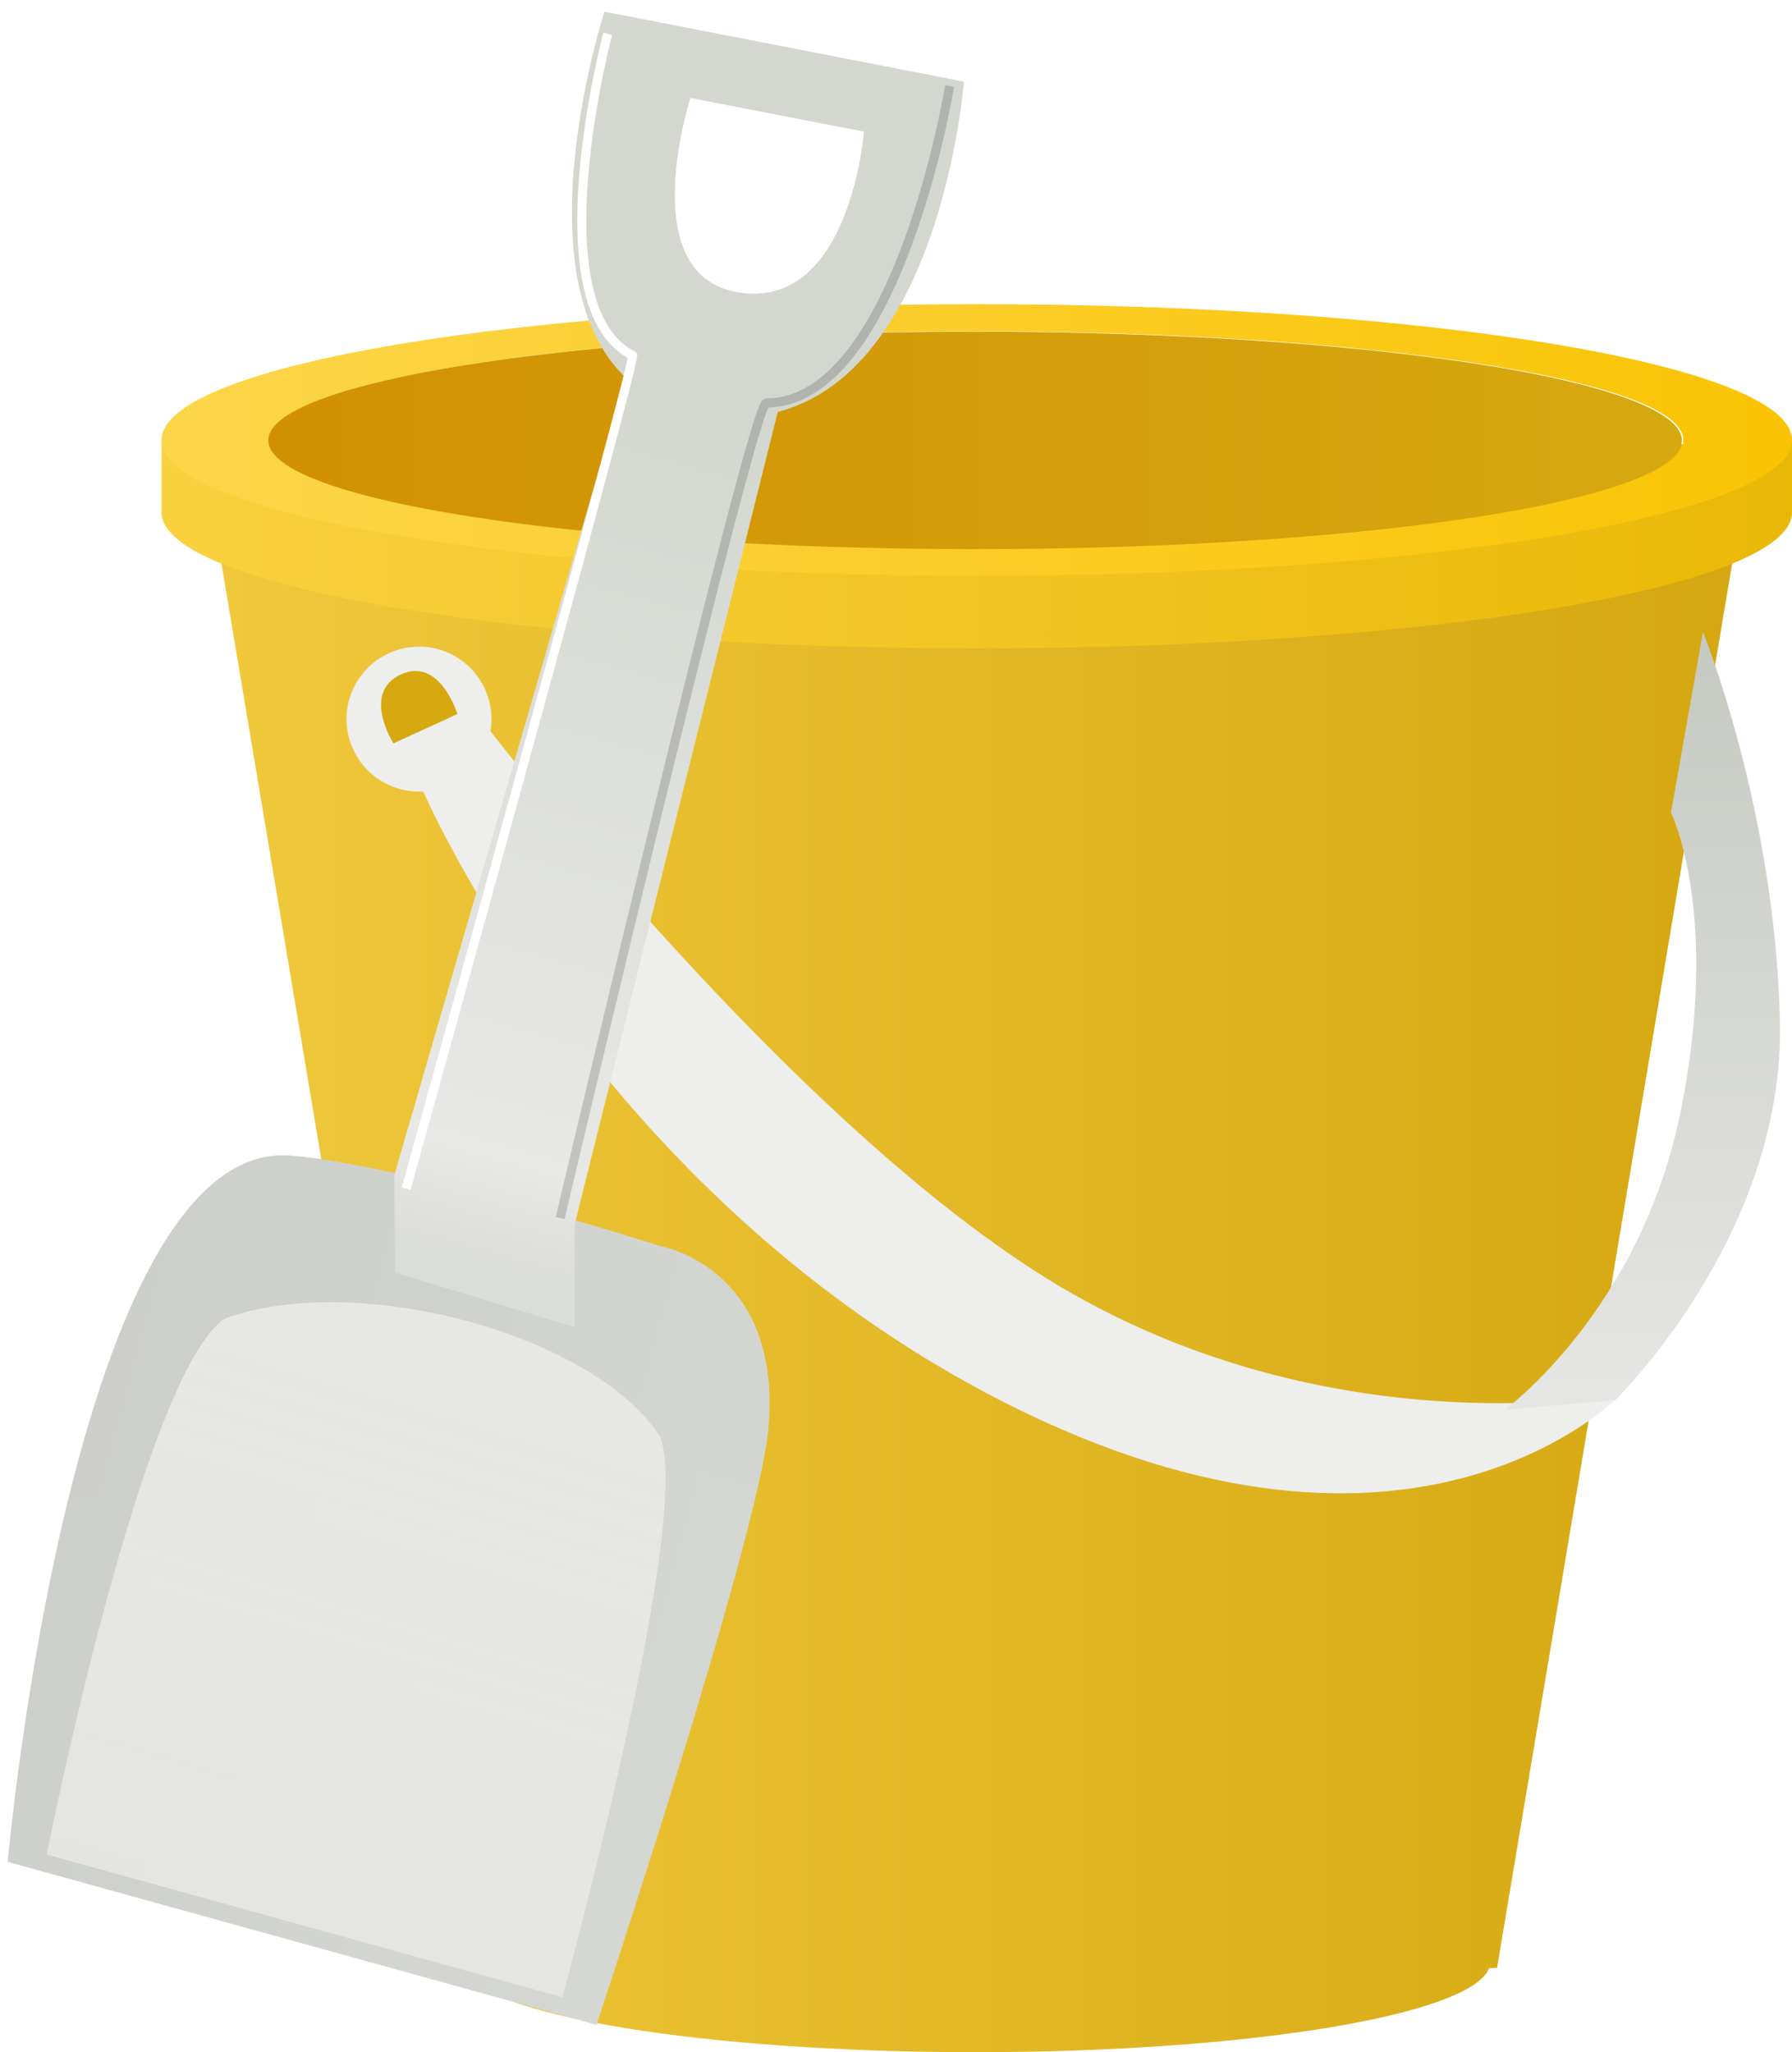
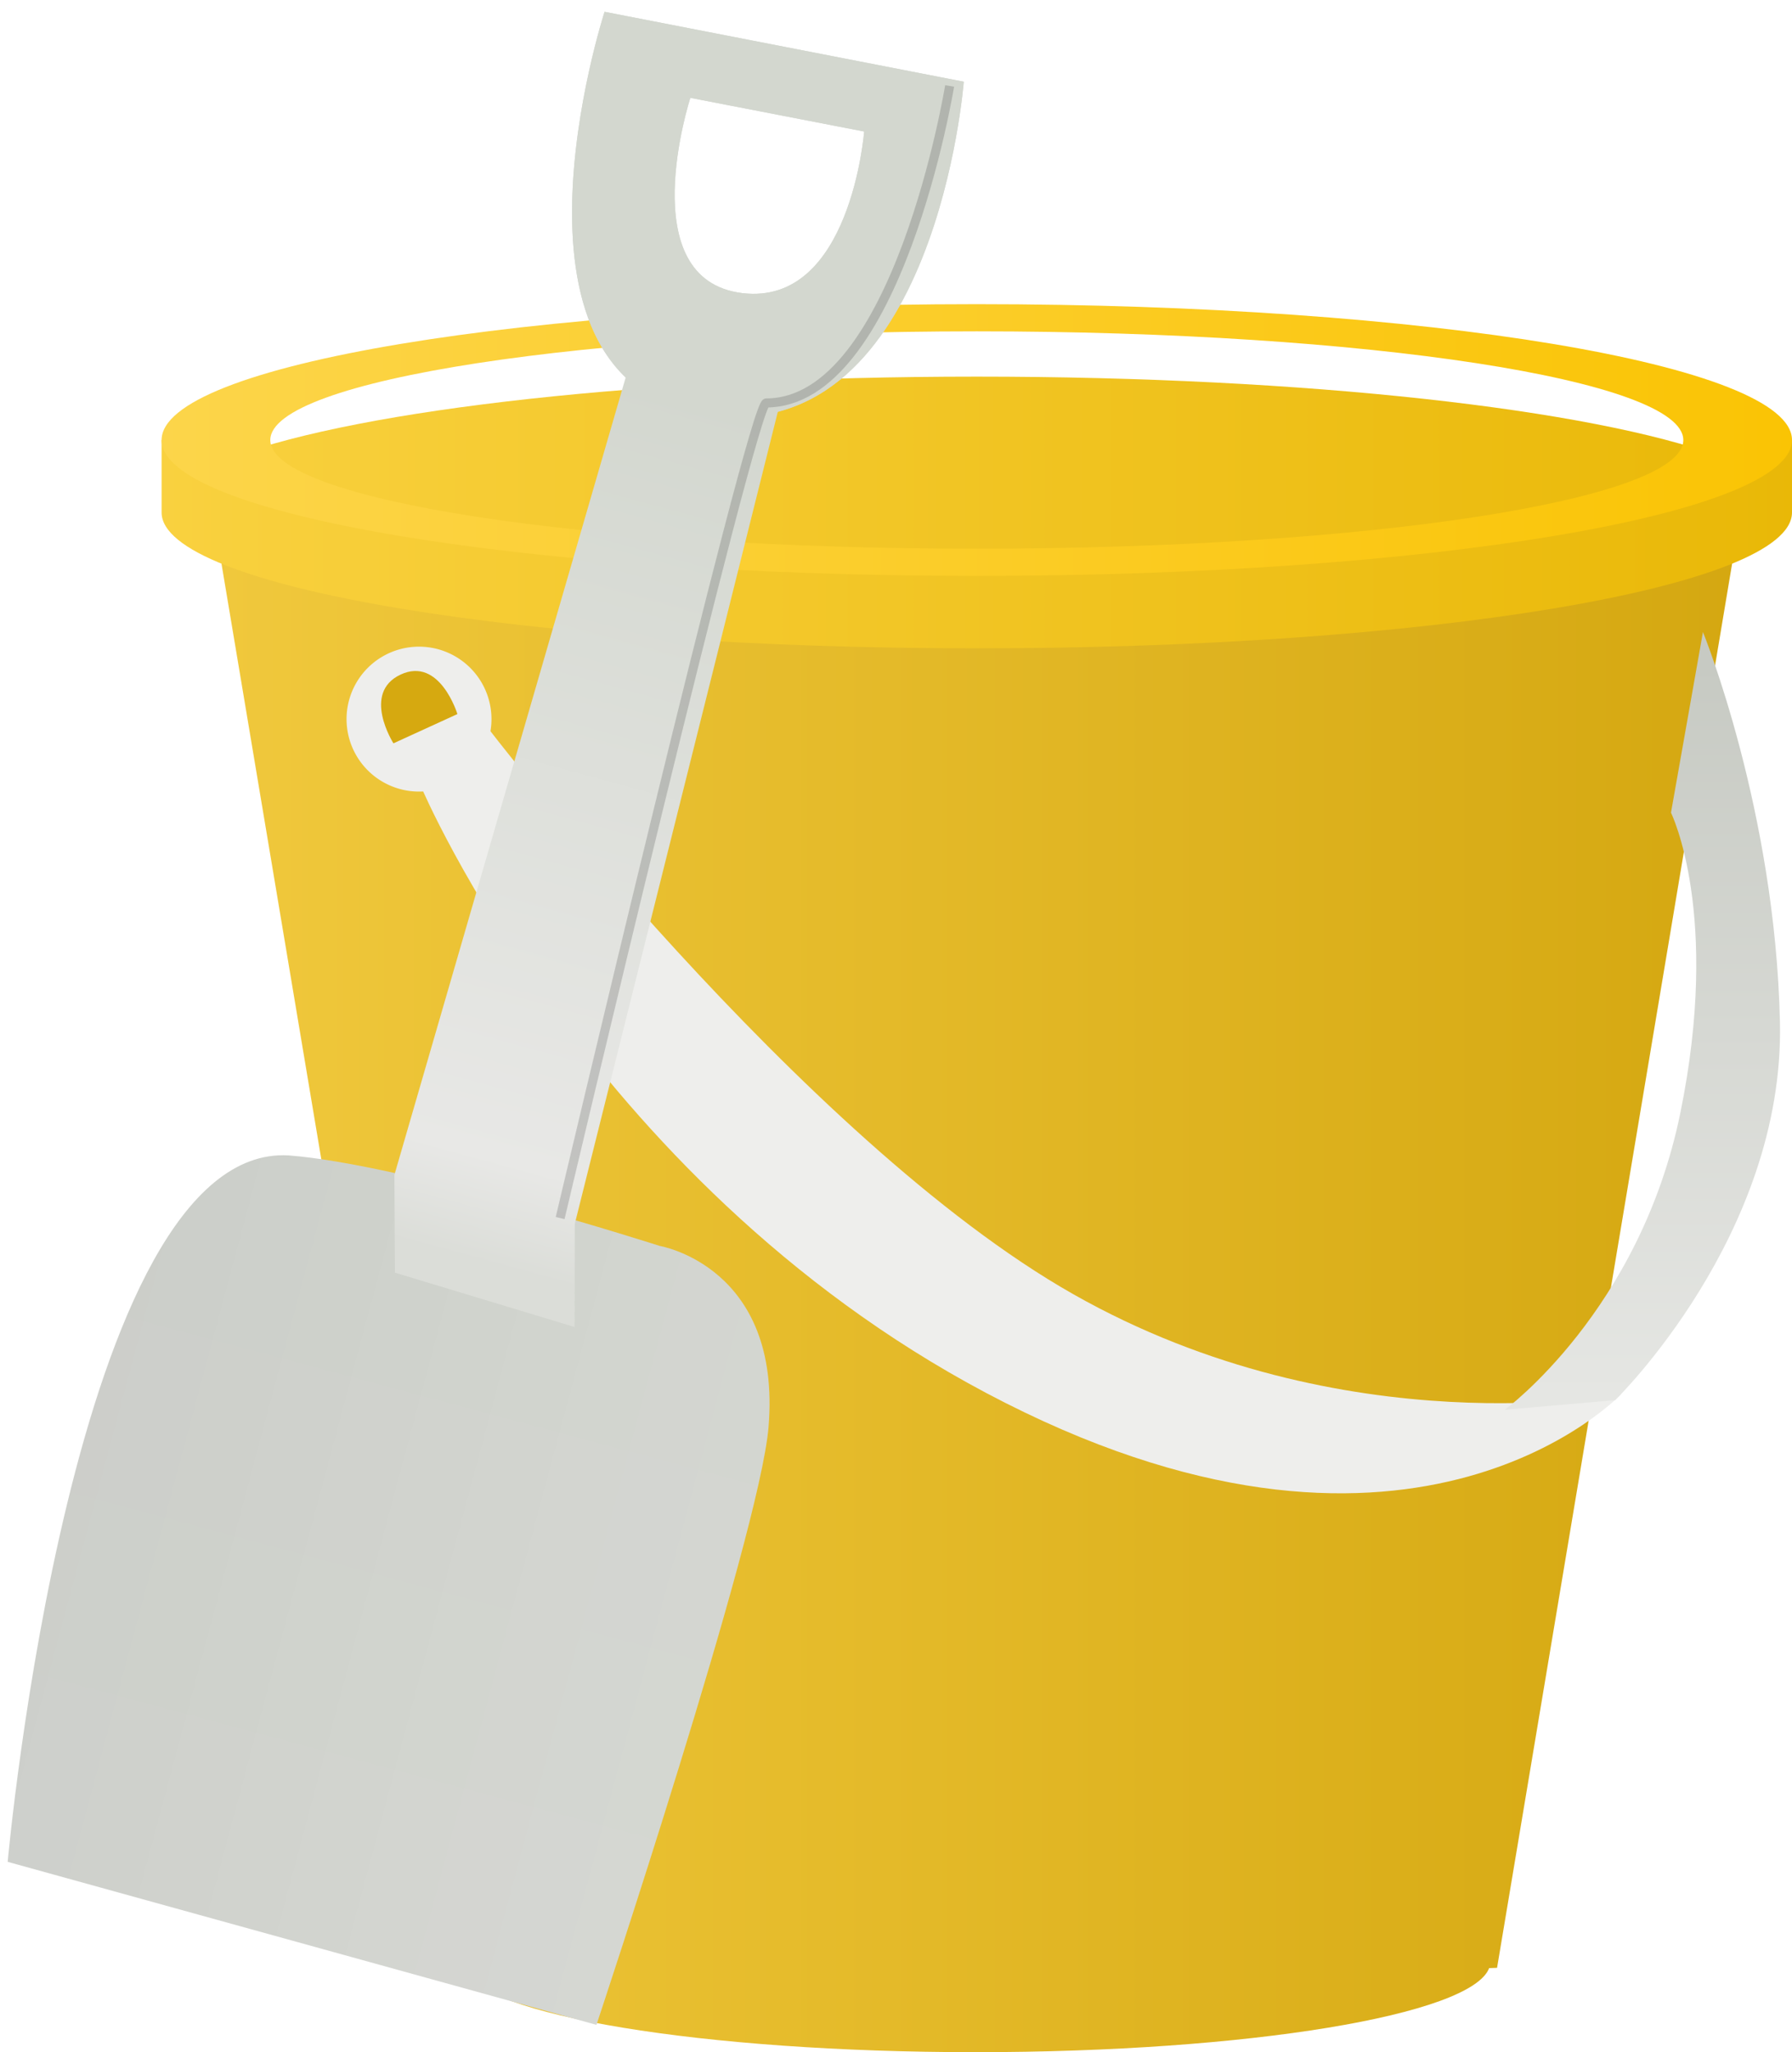
<svg xmlns="http://www.w3.org/2000/svg" xmlns:ns1="http://sodipodi.sourceforge.net/DTD/sodipodi-0.dtd" xmlns:ns2="http://www.inkscape.org/namespaces/inkscape" id="svg2" ns1:docname="bucket.svg" ns2:export-filename="/home/me/Desktop/playground.png" viewBox="0 0 197.84 226.58" ns2:export-xdpi="90" version="1.1" ns2:export-ydpi="90" ns2:version="0.48.3.1 r9886">
  <ns1:namedview id="namedview4" fit-margin-left="0" ns2:zoom="0.70710678" borderopacity="1" ns2:current-layer="svg2" ns2:cx="285.67317" ns2:guide-bbox="true" ns2:window-maximized="1" showgrid="false" fit-margin-right="0" ns2:snap-global="false" showguides="true" bordercolor="#666666" ns2:window-x="0" guidetolerance="10" objecttolerance="10" ns2:window-y="26" fit-margin-bottom="0" ns2:window-width="1024" ns2:pageopacity="0" ns2:pageshadow="2" pagecolor="#ffffff" gridtolerance="10" ns2:cy="9.5530291" ns2:window-height="526" fit-margin-top="0" />
  <defs id="defs6">
    <filter id="filter6346" ns2:collect="always" color-interpolation-filters="sRGB">
      <feGaussianBlur id="feGaussianBlur6348" stdDeviation="0.422" ns2:collect="always" />
    </filter>
    <filter id="filter6424" ns2:collect="always" color-interpolation-filters="sRGB">
      <feGaussianBlur id="feGaussianBlur6426" stdDeviation="2.147" ns2:collect="always" />
    </filter>
    <filter id="filter6539" height="1.058" width="1.288" color-interpolation-filters="sRGB" y="-.029" x="-.144" ns2:collect="always">
      <feGaussianBlur id="feGaussianBlur6541" stdDeviation="1.503" ns2:collect="always" />
    </filter>
    <filter id="filter6553" height="1.081" width="1.234" color-interpolation-filters="sRGB" y="-.04" x="-.117" ns2:collect="always">
      <feGaussianBlur id="feGaussianBlur6555" stdDeviation="2.1" ns2:collect="always" />
    </filter>
    <linearGradient id="linearGradient4797" y2="308.86" gradientUnits="userSpaceOnUse" x2="603.01" y1="308.86" x1="443.99" ns2:collect="always">
      <stop id="stop6707" style="stop-color:#d6a910" offset="0" />
      <stop id="stop6709" style="stop-color:#d19002" offset="1" />
    </linearGradient>
    <linearGradient id="linearGradient5360" y2="398" gradientUnits="userSpaceOnUse" x2="788" gradientTransform="translate(-710.41 -354.01)" y1="493" x1="762" ns2:collect="always">
      <stop id="stop6410" style="stop-color:#dbddd8" offset="0" />
      <stop id="stop6434" style="stop-color:#e8e8e6" offset=".116" />
      <stop id="stop6412" style="stop-color:#d3d7cf" offset="1" />
    </linearGradient>
    <linearGradient id="linearGradient5363" y2="569.16" gradientUnits="userSpaceOnUse" x2="742.05" gradientTransform="translate(-710.41 -354.01)" y1="503.16" x1="761.41" ns2:collect="always">
      <stop id="stop4789" style="stop-color:#e7e7e5" offset="0" />
      <stop id="stop4791" style="stop-color:#e7e7e5;stop-opacity:.9" offset="1" />
    </linearGradient>
    <linearGradient id="linearGradient5366" y2="541.58" gradientUnits="userSpaceOnUse" x2="788.36" gradientTransform="translate(-710.41 -354.01)" y1="523" x1="719" ns2:collect="always">
      <stop id="stop4783" style="stop-color:#000000;stop-opacity:.913" offset="0" />
      <stop id="stop4785" style="stop-color:#000000;stop-opacity:.469" offset="1" />
    </linearGradient>
    <linearGradient id="linearGradient5369" y2="568.12" gradientUnits="userSpaceOnUse" x2="745.21" gradientTransform="translate(-710.41 -354.01)" y1="489.56" x1="766.26" ns2:collect="always">
      <stop id="stop6400" style="stop-color:#dcdfd9" offset="0" />
      <stop id="stop6402" style="stop-color:#dee0db" offset="1" />
    </linearGradient>
    <linearGradient id="linearGradient5374" y2="427.38" gradientUnits="userSpaceOnUse" x2="893" gradientTransform="translate(-710.41 -354.01)" y1="508" x1="893" ns2:collect="always">
      <stop id="stop6715" style="stop-color:#e5e6e3" offset="0" />
      <stop id="stop6717" style="stop-color:#c7cac3" offset="1" />
    </linearGradient>
    <linearGradient id="linearGradient5379" y2="402.59" gradientUnits="userSpaceOnUse" x2="908.25" gradientTransform="translate(-710.41 -354.01)" y1="402.59" x1="728.25" ns2:collect="always">
      <stop id="stop6699" style="stop-color:#fcd54a" offset="0" />
      <stop id="stop6701" style="stop-color:#fac404" offset="1" />
    </linearGradient>
    <linearGradient id="linearGradient5382" y2="416" gradientUnits="userSpaceOnUse" x2="909.01" gradientTransform="translate(-710.41 -354.01)" y1="416" x1="728" ns2:collect="always">
      <stop id="stop6651" style="stop-color:#f9d13f" offset="0" />
      <stop id="stop6653" style="stop-color:#e9b807" offset="1" />
    </linearGradient>
    <linearGradient id="linearGradient5385" y2="377.1" gradientUnits="userSpaceOnUse" x2="658.53" gradientTransform="matrix(1.063 0 0 1.072 -504.61 -276.4)" y1="377.1" x1="497.52" ns2:collect="always">
      <stop id="stop6559" style="stop-color:#f0c83c" offset="0" />
      <stop id="stop6561" style="stop-color:#d4a710" offset="1" />
    </linearGradient>
  </defs>
  <path id="path5729" style="fill:url(#linearGradient5385)" ns2:connector-curvature="0" d="m23.84 58.584 26.594 158.69 0.562 0.031c1.964 5.179 26.58 9.281 56.688 9.281s54.754-4.102 56.719-9.281l0.875-0.031 26.562-158.69-84 6.156-84-6.156z" />
  <path id="path5735" style="fill:url(#linearGradient5382)" ns2:connector-curvature="0" d="m107.84 41.584c-36.491 0-67.873 3.61-82 8.812v-1.812h-8v8c0 8.284 40.294 15 90 15s90-6.716 90-15v-8h-8v1.812c-14.133-5.2-45.521-8.812-82-8.812z" />
  <path id="path5737" style="fill:url(#linearGradient5379)" ns2:connector-curvature="0" d="m107.84 33.584c-49.706 0-90 6.716-90 15s40.294 15 90 15 90-6.716 90-15-40.294-15-90-15zm0 3c43.078 0 78 5.373 78 12s-34.922 12-78 12-78-5.373-78-12 34.922-12 78-12z" />
  <path id="path5745" ns1:rx="8" ns1:ry="8" style="fill:#eeeeec" ns1:type="arc" d="m522 331.36a8 8 0 1 1 -16 0 8 8 0 1 1 16 0z" transform="translate(-467.74 -251.96)" ns1:cy="331.36218" ns1:cx="514" />
  <path id="path5747" d="m46.506 86.904s19.015 44.983 64.5 68 68-1 68-1-30.5 6-60.5-11-65-63-65-63" ns1:nodetypes="czcsc" style="fill:#eeeeec" ns2:connector-curvature="0" />
  <path id="path5749" d="m184.48 89.73s5.528 11.174 1.028 33.174c-4.469 21.847-19.375 32.75-19.375 32.75l12.188-1.062s18.688-18.188 18.188-41.688-8.5-43.119-8.5-43.119" ns1:nodetypes="csccsc" style="fill:url(#linearGradient5374)" ns2:connector-curvature="0" />
  <path id="path5751" d="m50.498 78.842s-1.939-6.388-6.273-4.359-0.788 7.589-0.788 7.589" ns1:nodetypes="czc" style="fill:#d6a910" ns2:connector-curvature="0" />
-   <path id="path3018-5" ns1:rx="78.5" ns1:ry="10.5" style="filter:url(#filter6346);fill:url(#linearGradient4797)" ns1:type="arc" d="m602 308.86a78.5 10.5 0 1 1 -157 0 78.5 10.5 0 1 1 157 0z" transform="matrix(-.994 0 0 1.143 628.01 -304.4)" ns1:cy="308.86218" ns1:cx="523.5" />
  <path id="path5725" d="m65.848 223.57-65-18s7.146-79.316 31-78c13 1 41 10 41 10s13.478 2.269 12 20c-1 12-19 66-19 66z" ns1:nodetypes="ccccsc" style="fill:url(#linearGradient5369)" ns2:connector-curvature="0" />
  <path id="path6543" ns1:nodetypes="ccccsc" style="opacity:0.08;fill:url(#linearGradient5366)" ns2:connector-curvature="0" d="m65.848 223.57-65-18s7.146-79.316 31-78c13 1 41 10 41 10s13.478 2.269 12 20c-1 12-19 66-19 66z" />
-   <path id="path6384" ns1:nodetypes="ccccc" style="filter:url(#filter6424);fill:url(#linearGradient5363)" ns2:connector-curvature="0" d="m62.08 220.52-56.926-15.76s10.51-53.083 19.695-59.192c14.626-5.269 40.629 1.74 48 13 3.81 8.862-10.768 61.957-10.768 61.957z" />
  <path id="path5723" d="m86.848 41.568-23.394 93.575-0.018 11.375-19.838-6.001-0.056-10.792 27.306-94.158z" ns1:nodetypes="ccccccc" style="fill:url(#linearGradient5360)" ns2:connector-curvature="0" />
  <path id="path5719" style="fill:#d3d7cf" ns2:connector-curvature="0" d="m66.746 1.303s-13.507 41.56 11.875 44.594c24.72 2.955 27.781-36.875 27.781-36.875l-39.656-7.719zm9.469 9.5 19.188 3.719s-1.483 19.273-13.438 17.844c-12.274-1.467-5.75-21.562-5.75-21.562z" />
  <path id="path6501" d="m66.746 1.303s-13.507 41.56 11.875 44.594c24.72 2.955 27.781-36.875 27.781-36.875l-39.656-7.719zm9.469 9.5 19.188 3.719s-1.483 19.273-13.438 17.844c-12.274-1.467-5.75-21.562-5.75-21.562z" style="fill:#d3d7cf" ns2:connector-curvature="0" />
  <path id="path6515" ns1:nodetypes="csc" style="opacity:.4;filter:url(#filter6553);stroke:#000000;stroke-width:1px;fill:none" ns2:connector-curvature="0" d="m104.84 9.49s-5.716 35-20.25 35c-1.5 0-22.75 90-22.75 90" />
-   <path id="path6529" ns1:nodetypes="csc" style="filter:url(#filter6539);stroke:#ffffff;stroke-width:1px;fill:none" ns2:connector-curvature="0" d="m67.09 3.74s-7.995 30.128 2.75 35.5c0.5 0.25-25 92-25 92" />
</svg>